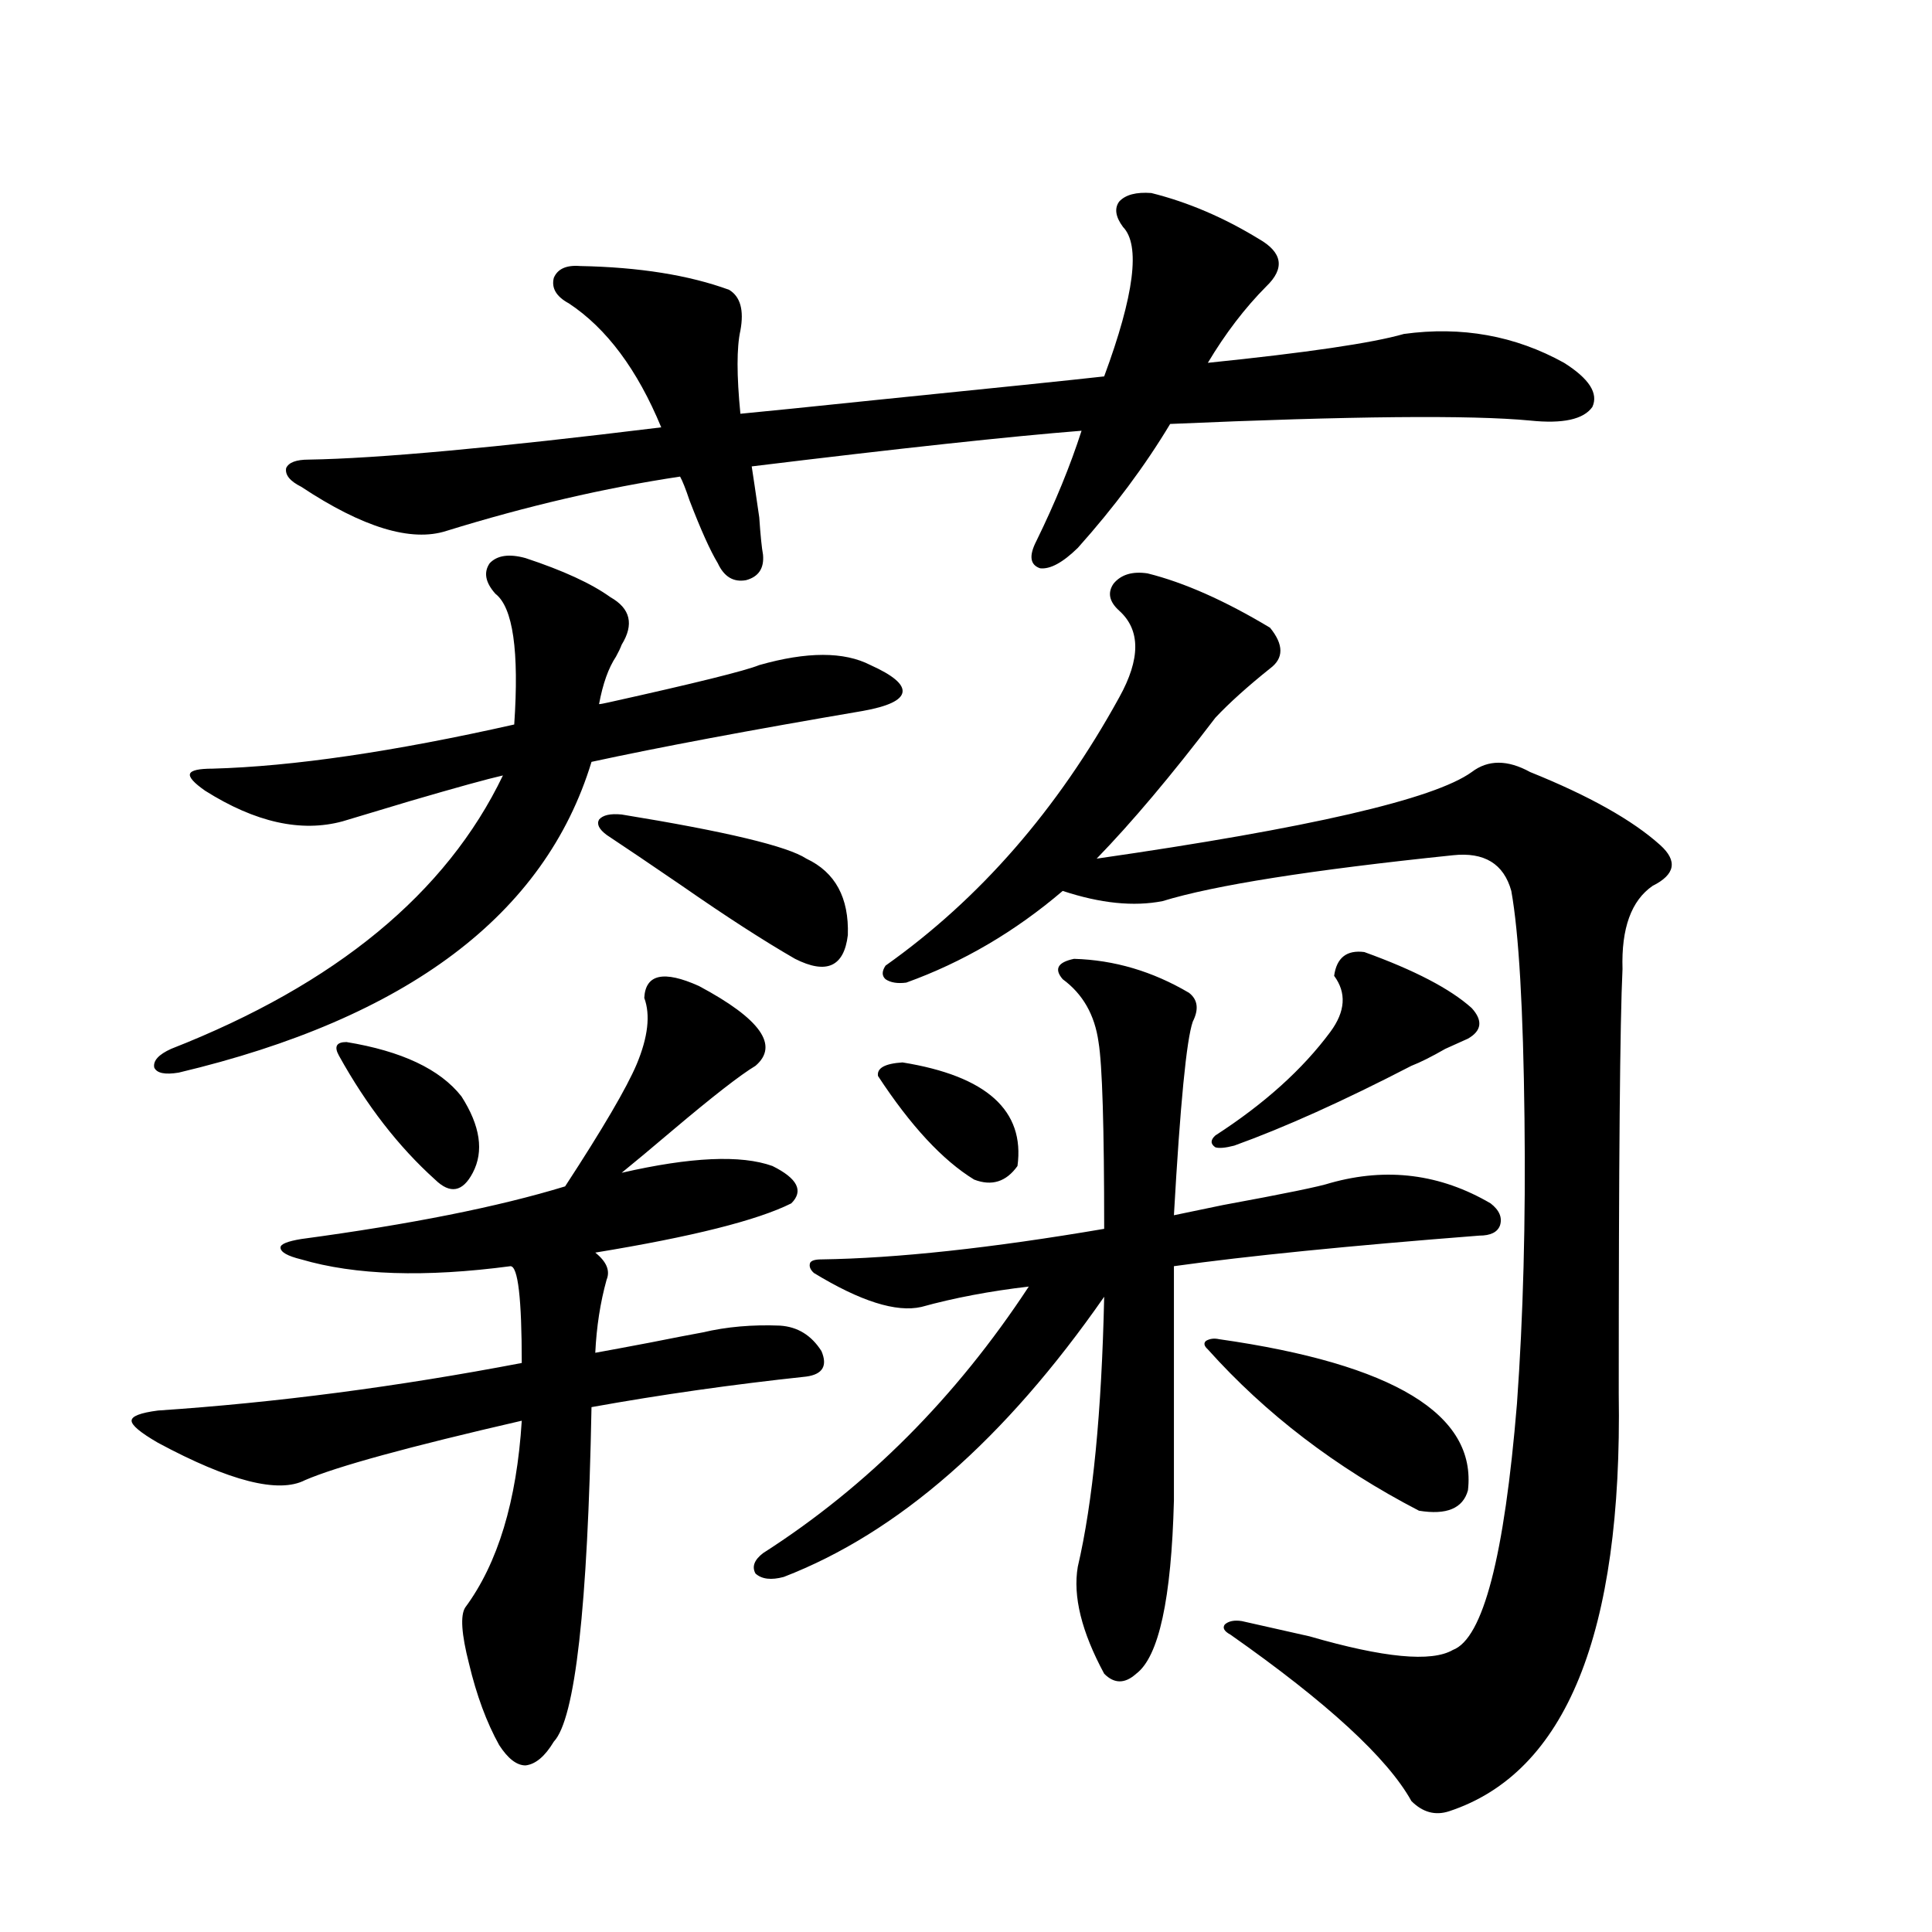
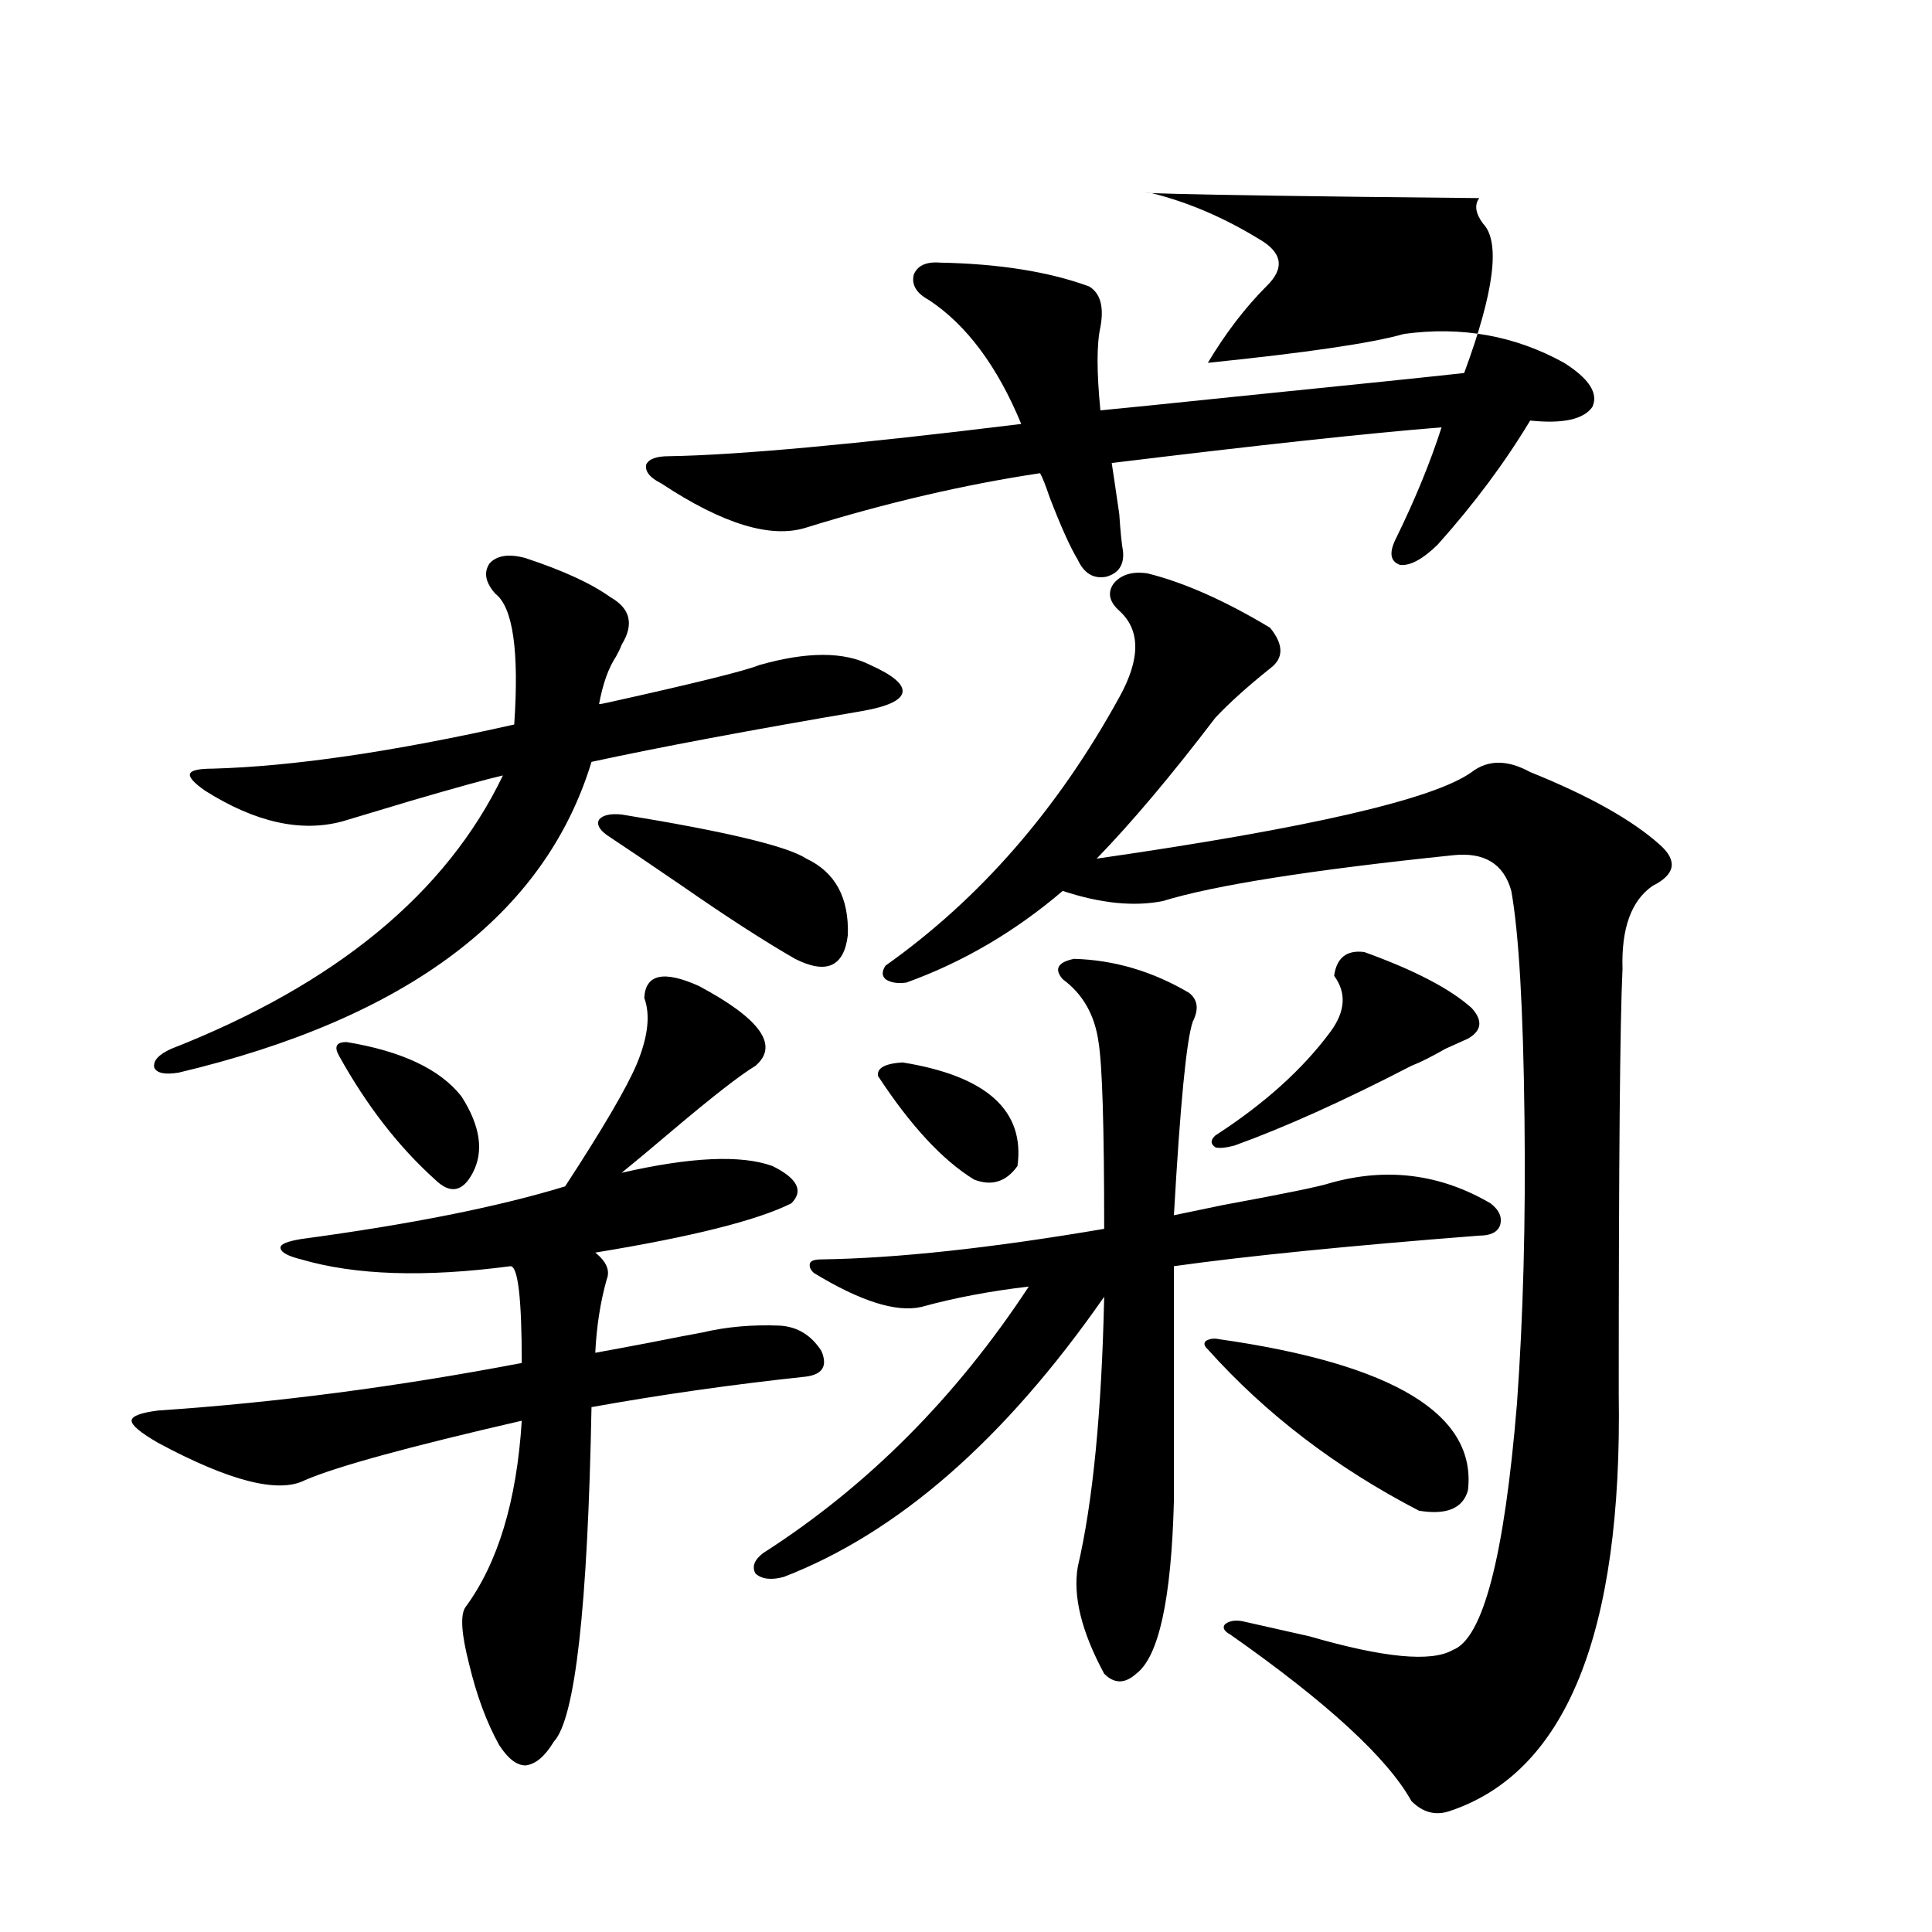
<svg xmlns="http://www.w3.org/2000/svg" version="1.1" id="图层_1" x="0px" y="0px" width="1000px" height="1000px" viewBox="0 0 1000 1000" enable-background="new 0 0 1000 1000" xml:space="preserve">
-   <path d="M361.771,510.355c31.859,17.002,41.615,30.762,29.268,41.309c-7.805,4.697-22.118,15.82-42.926,33.398  c-11.066,9.38-19.847,16.699-26.341,21.973c35.762-8.198,61.782-9.365,78.047-3.516c13.003,6.455,16.25,12.896,9.756,19.336  c-17.561,8.789-51.386,17.29-101.461,25.488c5.854,4.697,7.805,9.38,5.854,14.063c-3.262,11.729-5.213,24.321-5.854,37.793  c6.494-1.167,15.93-2.925,28.292-5.273c11.707-2.334,20.808-4.092,27.316-5.273c12.348-2.925,25.686-4.092,39.999-3.516  c9.101,0.591,16.25,4.985,21.463,13.184c3.247,7.622,0.641,12.017-7.805,13.184c-38.383,4.106-75.455,9.38-111.217,15.82  c-1.951,103.711-8.46,161.417-19.512,173.145c-4.558,7.608-9.436,11.715-14.634,12.305c-4.558,0-9.115-3.516-13.658-10.547  c-6.509-11.728-11.707-25.79-15.609-42.188c-3.902-15.243-4.558-24.911-1.951-29.004c16.905-22.852,26.661-55.068,29.268-96.68  c-58.535,13.486-95.942,23.73-112.192,30.762c-13.658,7.031-39.023,0.591-76.096-19.336c-9.115-5.273-13.658-9.077-13.658-11.426  c0-2.334,4.543-4.092,13.658-5.273c61.127-4.092,123.899-12.305,188.288-24.609c0-33.398-1.951-50.098-5.854-50.098  c-44.236,5.864-80.333,4.697-108.29-3.516c-7.164-1.758-10.731-3.804-10.731-6.152c0-1.758,3.567-3.213,10.731-4.395  c56.584-7.607,102.102-16.699,136.582-27.246c19.512-29.883,31.859-50.977,37.072-63.281c5.854-14.063,7.149-25.488,3.902-34.277  C334.12,504.203,343.556,502.157,361.771,510.355z M272.018,288.871c19.512,6.455,34.146,13.184,43.901,20.215  c10.396,5.864,12.348,14.063,5.854,24.609c-0.655,1.758-1.631,3.818-2.927,6.152c-3.902,5.864-6.829,14.063-8.78,24.609  c0.641,0,2.271-0.288,4.878-0.879c44.877-9.956,70.883-16.396,78.047-19.336c24.71-7.031,43.901-7.031,57.56,0  c11.707,5.273,17.226,9.971,16.585,14.063c-0.655,4.106-7.484,7.334-20.487,9.668c-58.535,9.971-105.363,18.76-140.484,26.367  c-24.069,79.102-95.287,132.715-213.653,160.84c-7.164,1.182-11.387,0.303-12.683-2.637c-0.655-3.516,2.271-6.729,8.78-9.668  c85.196-33.398,142.436-80.557,171.703-141.504c-7.805,1.758-23.749,6.152-47.804,13.184c-15.609,4.697-27.316,8.213-35.121,10.547  c-21.463,5.864-45.212,0.591-71.218-15.82c-5.854-4.092-8.46-7.031-7.805-8.789c0.641-1.758,4.543-2.637,11.707-2.637  c41.615-1.167,93.656-8.789,156.094-22.852c2.592-38.081-0.655-60.645-9.756-67.676c-5.213-5.85-6.188-11.123-2.927-15.82  C257.384,287.416,263.558,286.537,272.018,288.871z M595.912,99.906c18.856,4.697,37.393,12.607,55.608,23.73  c12.348,7.031,13.658,15.244,3.902,24.609c-11.066,11.138-21.143,24.321-30.243,39.551c51.371-5.273,85.196-10.244,101.461-14.941  c29.908-4.092,57.56,0.879,82.925,14.941c13.003,8.213,17.881,15.82,14.634,22.852c-4.558,6.455-15.289,8.789-32.194,7.031  c-30.578-2.925-92.681-2.334-186.337,1.758c-13.018,21.685-28.947,43.066-47.804,64.16c-7.805,7.622-14.313,11.138-19.512,10.547  c-5.213-1.758-5.854-6.44-1.951-14.063c9.756-19.912,17.561-38.96,23.414-57.129c-37.072,2.939-93.991,9.092-170.728,18.457  c0.641,4.106,1.951,12.896,3.902,26.367c0.641,9.38,1.296,15.82,1.951,19.336c0.641,7.031-2.286,11.426-8.78,13.184  c-6.509,1.182-11.387-1.758-14.634-8.789c-3.902-6.44-8.78-17.275-14.634-32.52c-1.951-5.85-3.582-9.956-4.878-12.305  c-39.023,5.864-79.357,15.244-120.973,28.125c-18.216,5.864-43.261-1.758-75.12-22.852c-5.854-2.925-8.46-6.152-7.805-9.668  c1.296-2.925,5.198-4.395,11.707-4.395c35.762-0.576,96.583-6.152,182.435-16.699c-12.362-29.883-28.292-51.265-47.804-64.16  c-6.509-3.516-9.115-7.91-7.805-13.184c1.951-4.683,6.494-6.729,13.658-6.152c30.563,0.591,56.249,4.697,77.071,12.305  c5.854,3.516,7.805,10.547,5.854,21.094c-1.951,8.789-1.951,23.154,0,43.066c12.348-1.167,35.441-3.516,69.267-7.031  c63.733-6.44,103.412-10.547,119.021-12.305c15.609-42.188,18.856-67.964,9.756-77.344c-3.902-5.273-4.558-9.668-1.951-13.184  C582.574,100.785,588.107,99.33,595.912,99.906z M225.189,610.551c-18.871-16.987-35.456-38.369-49.755-64.16  c-2.606-4.683-1.311-7.031,3.902-7.031c28.612,4.697,48.444,14.063,59.511,28.125c9.756,15.244,11.707,28.428,5.854,39.551  C239.488,617.006,232.994,618.173,225.189,610.551z M321.772,421.586c53.978,8.789,85.852,16.411,95.607,22.852  c14.954,7.031,22.104,20.215,21.463,39.551c-1.951,16.411-11.066,20.518-27.316,12.305c-16.265-9.365-35.776-21.973-58.535-37.793  c-16.265-11.123-29.268-19.912-39.023-26.367c-3.902-2.925-5.213-5.562-3.902-7.91C312.017,421.889,315.919,421.01,321.772,421.586z   M555.913,496.293c20.808,0.591,40.64,6.455,59.511,17.578c4.543,3.516,5.198,8.501,1.951,14.941  c-3.262,9.38-6.509,42.778-9.756,100.195c2.592-0.576,11.052-2.334,25.365-5.273c31.859-5.85,50.396-9.668,55.608-11.426  c29.268-8.198,56.904-4.683,82.925,10.547c4.543,3.516,6.174,7.334,4.878,11.426c-1.311,3.516-4.878,5.273-10.731,5.273  c-67.65,5.273-120.332,10.547-158.045,15.82v121.289c-1.311,50.977-7.805,80.859-19.512,89.648c-5.854,5.273-11.387,5.273-16.585,0  c-11.707-21.684-16.265-40.141-13.658-55.371c7.805-33.398,12.348-79.98,13.658-139.746  c-51.386,73.828-106.674,122.168-165.85,145.02c-6.509,1.758-11.387,1.182-14.634-1.758c-1.951-3.516-0.655-7.031,3.902-10.547  c53.978-34.565,99.83-80.557,137.558-137.988c-20.167,2.349-38.703,5.864-55.608,10.547c-13.018,2.939-31.554-2.925-55.608-17.578  c-1.951-1.758-2.606-3.516-1.951-5.273c0.641-1.167,2.592-1.758,5.854-1.758c39.023-0.576,87.803-5.85,146.338-15.82  c0-52.734-0.976-84.951-2.927-96.68c-1.951-14.063-8.14-24.897-18.536-32.52C545.502,501.566,547.453,498.051,555.913,496.293z   M467.135,549.906c43.566,7.031,63.413,24.912,59.511,53.613c-5.854,8.213-13.338,10.547-22.438,7.031  c-16.265-9.956-32.85-27.822-49.755-53.613C453.797,552.846,458.02,550.497,467.135,549.906z M593.961,296.781  c18.856,4.697,39.999,14.063,63.413,28.125c7.149,8.789,7.149,15.82,0,21.094c-11.707,9.38-21.143,17.881-28.292,25.488  c-22.773,29.883-43.261,54.204-61.462,72.949c109.906-15.82,174.63-30.762,194.142-44.824c8.445-6.44,18.536-6.44,30.243,0  c30.563,12.305,53.002,24.912,67.315,37.793c9.101,8.213,7.805,15.244-3.902,21.094c-11.066,7.622-16.265,21.973-15.609,43.066  c-1.311,26.958-1.951,100.195-1.951,219.727c1.951,124.215-27.316,196.285-87.803,216.211c-7.164,2.335-13.658,0.577-19.512-5.273  c-12.362-22.274-43.581-50.977-93.656-86.133c-3.262-1.758-4.237-3.516-2.927-5.273c1.951-1.758,4.878-2.348,8.78-1.758  c7.805,1.758,19.512,4.395,35.121,7.91c38.368,11.124,63.078,13.473,74.145,7.031c15.609-5.863,26.661-48.34,33.17-127.441  c3.247-45.112,4.543-94.331,3.902-147.656c-0.655-56.826-2.927-96.089-6.829-117.773c-3.902-14.063-13.993-20.215-30.243-18.457  c-73.504,7.622-123.579,15.532-150.24,23.73c-14.969,2.939-32.194,1.182-51.706-5.273c-24.725,21.094-51.706,36.914-80.974,47.461  c-4.558,0.591-8.14,0-10.731-1.758c-1.951-1.758-1.951-4.092,0-7.031c48.779-34.565,89.099-80.859,120.973-138.867  c11.052-19.912,11.052-34.854,0-44.824c-5.213-4.683-6.188-9.365-2.927-14.063C580.303,297.372,586.156,295.614,593.961,296.781z   M625.18,698.441c-1.951-1.758-2.286-3.213-0.976-4.395c1.951-1.167,4.223-1.455,6.829-0.879  c90.395,12.896,133.32,38.975,128.777,78.223c-2.606,9.38-11.066,12.896-25.365,10.547  C691.52,759.677,655.088,731.84,625.18,698.441z M706.153,492.777c26.006,9.38,44.542,19.048,55.608,29.004  c5.854,6.455,5.198,11.729-1.951,15.82c-2.606,1.182-6.509,2.939-11.707,5.273c-7.164,4.106-13.018,7.031-17.561,8.789  c-35.121,18.169-65.699,31.943-91.705,41.309c-4.558,1.182-7.805,1.47-9.756,0.879c-2.606-1.758-2.606-3.804,0-6.152  c25.365-16.396,45.197-34.277,59.511-53.613c7.805-10.547,8.445-20.215,1.951-29.004C691.84,495.717,697.038,491.61,706.153,492.777  z" />
+   <path d="M361.771,510.355c31.859,17.002,41.615,30.762,29.268,41.309c-7.805,4.697-22.118,15.82-42.926,33.398  c-11.066,9.38-19.847,16.699-26.341,21.973c35.762-8.198,61.782-9.365,78.047-3.516c13.003,6.455,16.25,12.896,9.756,19.336  c-17.561,8.789-51.386,17.29-101.461,25.488c5.854,4.697,7.805,9.38,5.854,14.063c-3.262,11.729-5.213,24.321-5.854,37.793  c6.494-1.167,15.93-2.925,28.292-5.273c11.707-2.334,20.808-4.092,27.316-5.273c12.348-2.925,25.686-4.092,39.999-3.516  c9.101,0.591,16.25,4.985,21.463,13.184c3.247,7.622,0.641,12.017-7.805,13.184c-38.383,4.106-75.455,9.38-111.217,15.82  c-1.951,103.711-8.46,161.417-19.512,173.145c-4.558,7.608-9.436,11.715-14.634,12.305c-4.558,0-9.115-3.516-13.658-10.547  c-6.509-11.728-11.707-25.79-15.609-42.188c-3.902-15.243-4.558-24.911-1.951-29.004c16.905-22.852,26.661-55.068,29.268-96.68  c-58.535,13.486-95.942,23.73-112.192,30.762c-13.658,7.031-39.023,0.591-76.096-19.336c-9.115-5.273-13.658-9.077-13.658-11.426  c0-2.334,4.543-4.092,13.658-5.273c61.127-4.092,123.899-12.305,188.288-24.609c0-33.398-1.951-50.098-5.854-50.098  c-44.236,5.864-80.333,4.697-108.29-3.516c-7.164-1.758-10.731-3.804-10.731-6.152c0-1.758,3.567-3.213,10.731-4.395  c56.584-7.607,102.102-16.699,136.582-27.246c19.512-29.883,31.859-50.977,37.072-63.281c5.854-14.063,7.149-25.488,3.902-34.277  C334.12,504.203,343.556,502.157,361.771,510.355z M272.018,288.871c19.512,6.455,34.146,13.184,43.901,20.215  c10.396,5.864,12.348,14.063,5.854,24.609c-0.655,1.758-1.631,3.818-2.927,6.152c-3.902,5.864-6.829,14.063-8.78,24.609  c0.641,0,2.271-0.288,4.878-0.879c44.877-9.956,70.883-16.396,78.047-19.336c24.71-7.031,43.901-7.031,57.56,0  c11.707,5.273,17.226,9.971,16.585,14.063c-0.655,4.106-7.484,7.334-20.487,9.668c-58.535,9.971-105.363,18.76-140.484,26.367  c-24.069,79.102-95.287,132.715-213.653,160.84c-7.164,1.182-11.387,0.303-12.683-2.637c-0.655-3.516,2.271-6.729,8.78-9.668  c85.196-33.398,142.436-80.557,171.703-141.504c-7.805,1.758-23.749,6.152-47.804,13.184c-15.609,4.697-27.316,8.213-35.121,10.547  c-21.463,5.864-45.212,0.591-71.218-15.82c-5.854-4.092-8.46-7.031-7.805-8.789c0.641-1.758,4.543-2.637,11.707-2.637  c41.615-1.167,93.656-8.789,156.094-22.852c2.592-38.081-0.655-60.645-9.756-67.676c-5.213-5.85-6.188-11.123-2.927-15.82  C257.384,287.416,263.558,286.537,272.018,288.871z M595.912,99.906c18.856,4.697,37.393,12.607,55.608,23.73  c12.348,7.031,13.658,15.244,3.902,24.609c-11.066,11.138-21.143,24.321-30.243,39.551c51.371-5.273,85.196-10.244,101.461-14.941  c29.908-4.092,57.56,0.879,82.925,14.941c13.003,8.213,17.881,15.82,14.634,22.852c-4.558,6.455-15.289,8.789-32.194,7.031  c-13.018,21.685-28.947,43.066-47.804,64.16c-7.805,7.622-14.313,11.138-19.512,10.547  c-5.213-1.758-5.854-6.44-1.951-14.063c9.756-19.912,17.561-38.96,23.414-57.129c-37.072,2.939-93.991,9.092-170.728,18.457  c0.641,4.106,1.951,12.896,3.902,26.367c0.641,9.38,1.296,15.82,1.951,19.336c0.641,7.031-2.286,11.426-8.78,13.184  c-6.509,1.182-11.387-1.758-14.634-8.789c-3.902-6.44-8.78-17.275-14.634-32.52c-1.951-5.85-3.582-9.956-4.878-12.305  c-39.023,5.864-79.357,15.244-120.973,28.125c-18.216,5.864-43.261-1.758-75.12-22.852c-5.854-2.925-8.46-6.152-7.805-9.668  c1.296-2.925,5.198-4.395,11.707-4.395c35.762-0.576,96.583-6.152,182.435-16.699c-12.362-29.883-28.292-51.265-47.804-64.16  c-6.509-3.516-9.115-7.91-7.805-13.184c1.951-4.683,6.494-6.729,13.658-6.152c30.563,0.591,56.249,4.697,77.071,12.305  c5.854,3.516,7.805,10.547,5.854,21.094c-1.951,8.789-1.951,23.154,0,43.066c12.348-1.167,35.441-3.516,69.267-7.031  c63.733-6.44,103.412-10.547,119.021-12.305c15.609-42.188,18.856-67.964,9.756-77.344c-3.902-5.273-4.558-9.668-1.951-13.184  C582.574,100.785,588.107,99.33,595.912,99.906z M225.189,610.551c-18.871-16.987-35.456-38.369-49.755-64.16  c-2.606-4.683-1.311-7.031,3.902-7.031c28.612,4.697,48.444,14.063,59.511,28.125c9.756,15.244,11.707,28.428,5.854,39.551  C239.488,617.006,232.994,618.173,225.189,610.551z M321.772,421.586c53.978,8.789,85.852,16.411,95.607,22.852  c14.954,7.031,22.104,20.215,21.463,39.551c-1.951,16.411-11.066,20.518-27.316,12.305c-16.265-9.365-35.776-21.973-58.535-37.793  c-16.265-11.123-29.268-19.912-39.023-26.367c-3.902-2.925-5.213-5.562-3.902-7.91C312.017,421.889,315.919,421.01,321.772,421.586z   M555.913,496.293c20.808,0.591,40.64,6.455,59.511,17.578c4.543,3.516,5.198,8.501,1.951,14.941  c-3.262,9.38-6.509,42.778-9.756,100.195c2.592-0.576,11.052-2.334,25.365-5.273c31.859-5.85,50.396-9.668,55.608-11.426  c29.268-8.198,56.904-4.683,82.925,10.547c4.543,3.516,6.174,7.334,4.878,11.426c-1.311,3.516-4.878,5.273-10.731,5.273  c-67.65,5.273-120.332,10.547-158.045,15.82v121.289c-1.311,50.977-7.805,80.859-19.512,89.648c-5.854,5.273-11.387,5.273-16.585,0  c-11.707-21.684-16.265-40.141-13.658-55.371c7.805-33.398,12.348-79.98,13.658-139.746  c-51.386,73.828-106.674,122.168-165.85,145.02c-6.509,1.758-11.387,1.182-14.634-1.758c-1.951-3.516-0.655-7.031,3.902-10.547  c53.978-34.565,99.83-80.557,137.558-137.988c-20.167,2.349-38.703,5.864-55.608,10.547c-13.018,2.939-31.554-2.925-55.608-17.578  c-1.951-1.758-2.606-3.516-1.951-5.273c0.641-1.167,2.592-1.758,5.854-1.758c39.023-0.576,87.803-5.85,146.338-15.82  c0-52.734-0.976-84.951-2.927-96.68c-1.951-14.063-8.14-24.897-18.536-32.52C545.502,501.566,547.453,498.051,555.913,496.293z   M467.135,549.906c43.566,7.031,63.413,24.912,59.511,53.613c-5.854,8.213-13.338,10.547-22.438,7.031  c-16.265-9.956-32.85-27.822-49.755-53.613C453.797,552.846,458.02,550.497,467.135,549.906z M593.961,296.781  c18.856,4.697,39.999,14.063,63.413,28.125c7.149,8.789,7.149,15.82,0,21.094c-11.707,9.38-21.143,17.881-28.292,25.488  c-22.773,29.883-43.261,54.204-61.462,72.949c109.906-15.82,174.63-30.762,194.142-44.824c8.445-6.44,18.536-6.44,30.243,0  c30.563,12.305,53.002,24.912,67.315,37.793c9.101,8.213,7.805,15.244-3.902,21.094c-11.066,7.622-16.265,21.973-15.609,43.066  c-1.311,26.958-1.951,100.195-1.951,219.727c1.951,124.215-27.316,196.285-87.803,216.211c-7.164,2.335-13.658,0.577-19.512-5.273  c-12.362-22.274-43.581-50.977-93.656-86.133c-3.262-1.758-4.237-3.516-2.927-5.273c1.951-1.758,4.878-2.348,8.78-1.758  c7.805,1.758,19.512,4.395,35.121,7.91c38.368,11.124,63.078,13.473,74.145,7.031c15.609-5.863,26.661-48.34,33.17-127.441  c3.247-45.112,4.543-94.331,3.902-147.656c-0.655-56.826-2.927-96.089-6.829-117.773c-3.902-14.063-13.993-20.215-30.243-18.457  c-73.504,7.622-123.579,15.532-150.24,23.73c-14.969,2.939-32.194,1.182-51.706-5.273c-24.725,21.094-51.706,36.914-80.974,47.461  c-4.558,0.591-8.14,0-10.731-1.758c-1.951-1.758-1.951-4.092,0-7.031c48.779-34.565,89.099-80.859,120.973-138.867  c11.052-19.912,11.052-34.854,0-44.824c-5.213-4.683-6.188-9.365-2.927-14.063C580.303,297.372,586.156,295.614,593.961,296.781z   M625.18,698.441c-1.951-1.758-2.286-3.213-0.976-4.395c1.951-1.167,4.223-1.455,6.829-0.879  c90.395,12.896,133.32,38.975,128.777,78.223c-2.606,9.38-11.066,12.896-25.365,10.547  C691.52,759.677,655.088,731.84,625.18,698.441z M706.153,492.777c26.006,9.38,44.542,19.048,55.608,29.004  c5.854,6.455,5.198,11.729-1.951,15.82c-2.606,1.182-6.509,2.939-11.707,5.273c-7.164,4.106-13.018,7.031-17.561,8.789  c-35.121,18.169-65.699,31.943-91.705,41.309c-4.558,1.182-7.805,1.47-9.756,0.879c-2.606-1.758-2.606-3.804,0-6.152  c25.365-16.396,45.197-34.277,59.511-53.613c7.805-10.547,8.445-20.215,1.951-29.004C691.84,495.717,697.038,491.61,706.153,492.777  z" />
</svg>